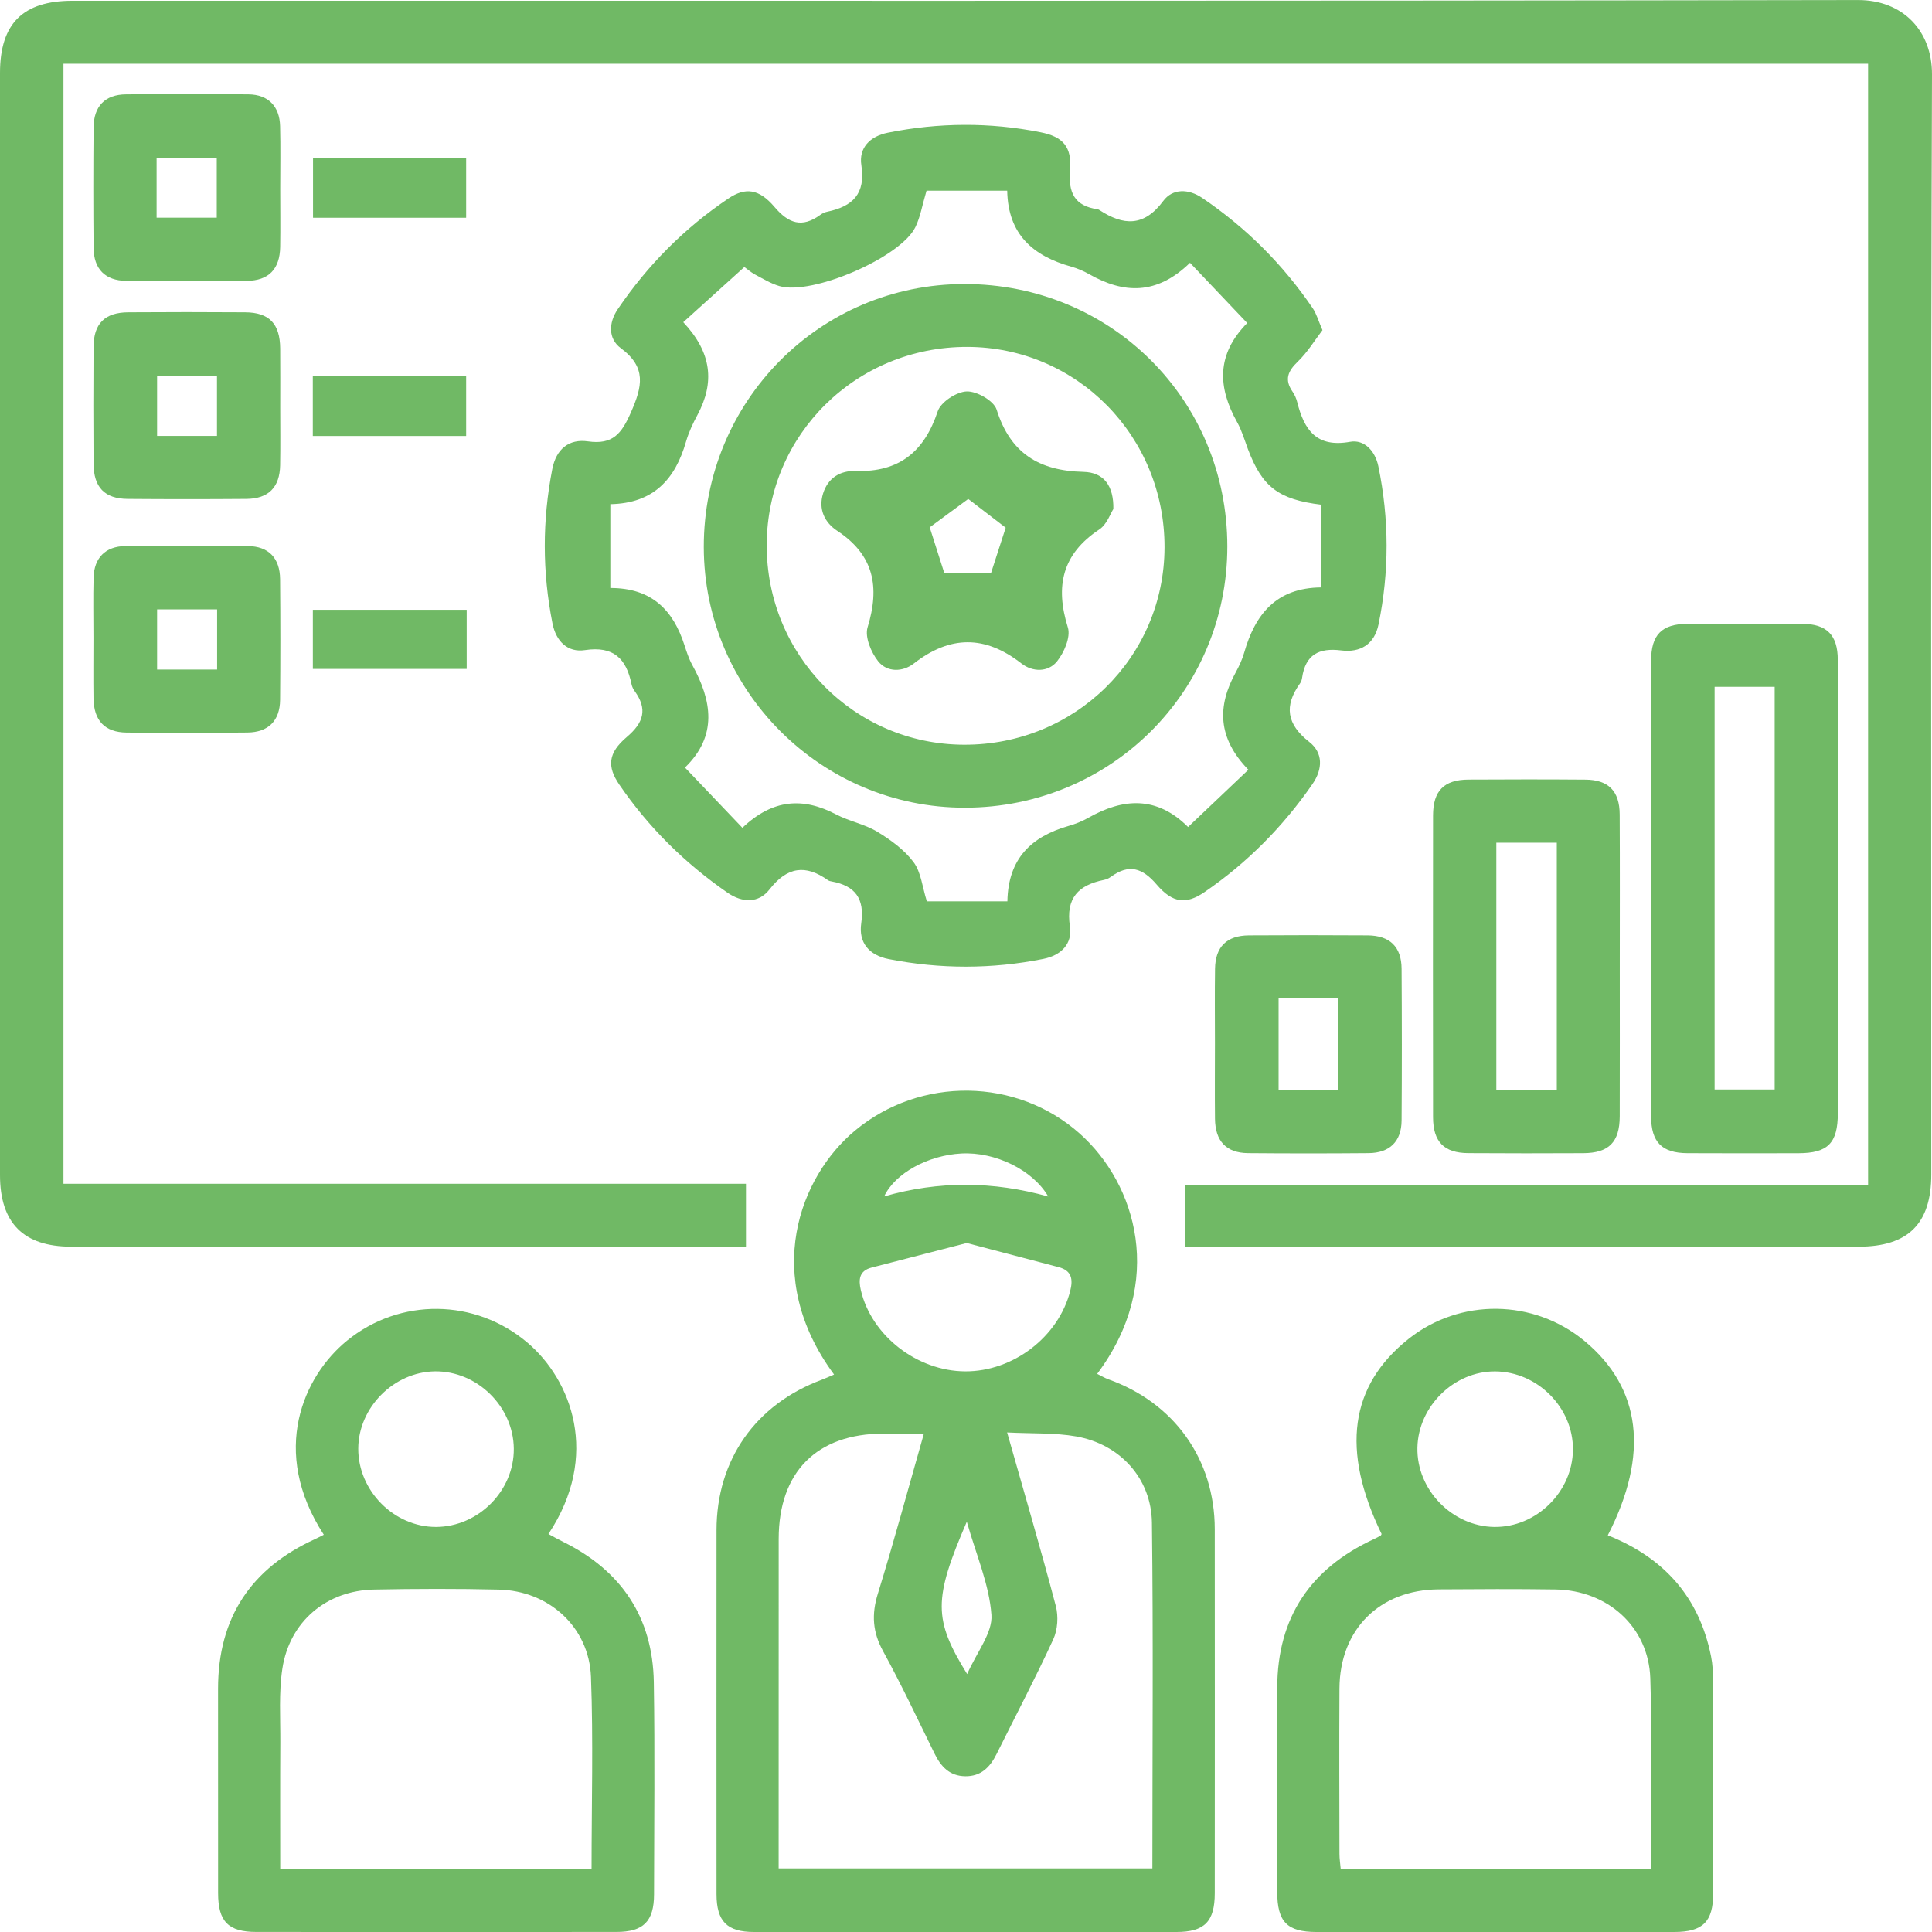
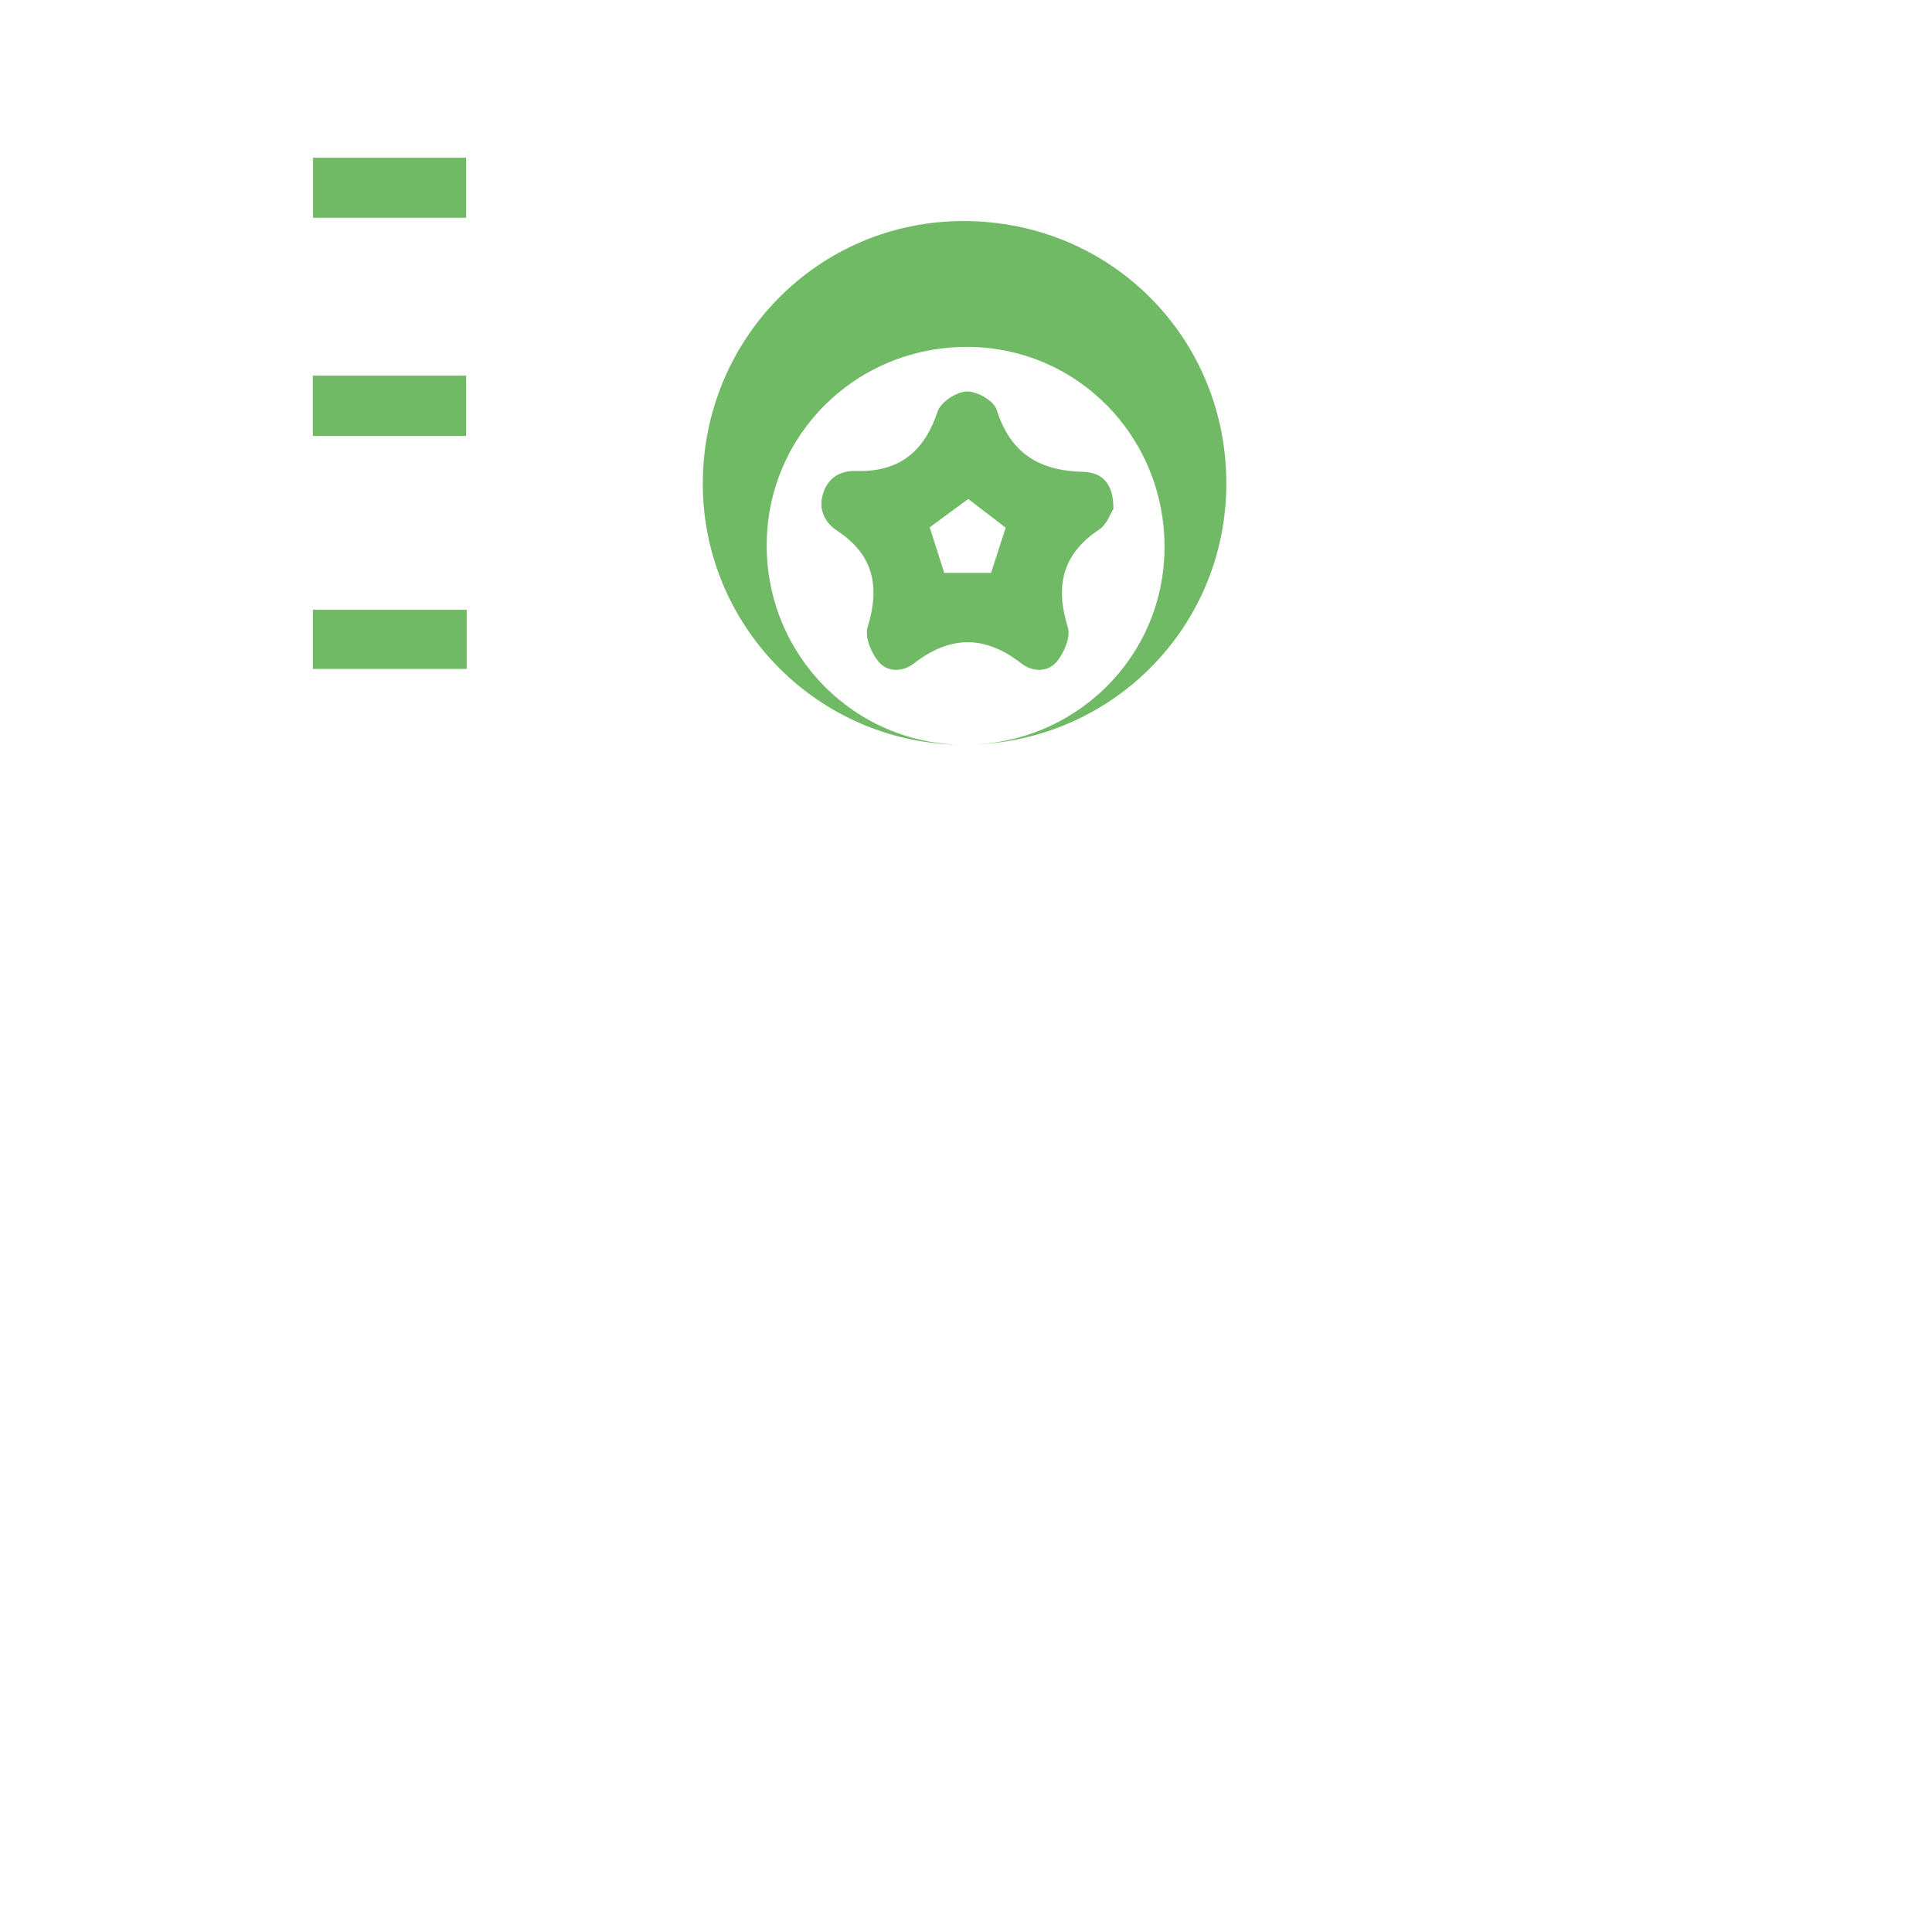
<svg xmlns="http://www.w3.org/2000/svg" id="Layer_2" viewBox="0 0 43.228 43.229">
  <defs>
    <clipPath id="clippath">
-       <rect width="43.228" height="43.229" style="fill: none; stroke-width: 0px;" />
-     </clipPath>
+       </clipPath>
    <clipPath id="clippath-1">
      <rect width="43.228" height="43.229" style="fill: none; stroke-width: 0px;" />
    </clipPath>
  </defs>
  <g id="Layer_1-2">
    <g style="clip-path: url(#clippath);">
      <path d="M41.798,1.426H1.42v25.061h15.271v1.407h-.458c-4.879,0-9.758.001-14.637,0C.526,27.894 0,27.365 0,26.291V1.634C0.0.527.512.017,1.624.017,14.94.017,28.255.025,41.571.001c.997-.002,1.66.681,1.657,1.663-.029,8.204-.016,16.408-.016,24.613,0,1.103-.517,1.617-1.626,1.617-4.865.001-9.73,0-14.594,0h-.47v-1.382h15.276V1.426Z" style="fill: #70b965; stroke-width: 0px;" />
-       <path d="M23.454,26.772c-.347-.598-1.188-1.003-1.944-.963-.746.04-1.483.441-1.727.96,1.224-.35,2.436-.342,3.671.003M21.64,37.457c.215-.491.571-.921.543-1.323-.048-.678-.339-1.339-.551-2.086-.749,1.734-.75,2.185.008,3.409M21.631,27.812c-.707.182-1.417.365-2.126.549-.28.072-.3.265-.244.506.237,1.016,1.255,1.811,2.334,1.817,1.076.006,2.088-.773,2.35-1.797.068-.265.034-.458-.259-.535-.667-.176-1.335-.351-2.055-.54M22.534,32.051c.383,1.35.754,2.611,1.089,3.881.061.231.043.531-.056.746-.399.868-.845,1.714-1.27,2.57-.146.293-.347.499-.699.495-.352-.005-.545-.216-.689-.509-.376-.767-.741-1.542-1.151-2.291-.234-.427-.26-.819-.117-1.282.362-1.172.681-2.357,1.031-3.584-.334,0-.622-.001-.909,0-1.488.003-2.339.858-2.34,2.355-.002,2.308-.001,4.615-.001,6.922v.451h8.362c0-2.6.022-5.168-.01-7.735-.013-.992-.713-1.756-1.694-1.93-.479-.085-.978-.06-1.546-.089M18.662,30.755c-1.633-2.211-.761-4.437.468-5.458,1.464-1.218,3.622-1.187,5.03.068,1.264,1.126,1.929,3.315.389,5.375.089.044.169.093.256.124,1.471.527,2.373,1.79,2.375,3.349.003,2.715.001,5.431,0,8.146,0,.636-.229.869-.858.869-3.151.002-6.301.002-9.452,0-.603,0-.837-.238-.838-.846-.001-2.715-.002-5.43,0-8.145.001-1.572.872-2.813,2.352-3.364.093-.035.182-.077.278-.118" style="fill: #70b965; stroke-width: 0px;" />
-       <path d="M29.566,11.293c-.966-.117-1.325-.403-1.643-1.242-.076-.203-.137-.416-.242-.604-.433-.775-.473-1.512.225-2.219-.434-.457-.849-.893-1.28-1.348-.747.727-1.486.693-2.258.254-.125-.071-.261-.129-.399-.168-.849-.237-1.416-.717-1.433-1.7h-1.805c-.097.326-.138.589-.25.817-.335.681-2.311,1.532-3.042,1.318-.191-.056-.368-.164-.546-.259-.096-.052-.18-.127-.238-.168-.473.427-.919.83-1.367,1.235.641.684.706,1.35.317,2.076-.103.191-.196.391-.256.598-.24.835-.722,1.379-1.693,1.398v1.875c.933-.001,1.407.501,1.658,1.278.049.151.099.306.175.444.442.802.571,1.584-.163,2.296.449.471.864.906,1.285,1.348.679-.646,1.357-.687,2.098-.299.293.154.637.216.918.386.301.182.605.403.813.68.169.225.196.557.298.878h1.802c.017-.964.542-1.448,1.363-1.685.152-.043.304-.102.441-.18.783-.446,1.535-.499,2.239.202.464-.44.9-.855,1.349-1.281-.695-.716-.697-1.428-.282-2.181.076-.139.145-.287.188-.438.245-.858.716-1.454,1.728-1.461v-1.85ZM29.59,7.387c-.172.225-.334.494-.553.705-.222.213-.302.402-.118.669.049.07.085.154.106.237.155.617.427,1.024,1.184.887.318-.057.561.207.631.546.244,1.18.247,2.362.004,3.542-.093.449-.411.633-.834.58-.503-.064-.801.098-.876.614-.006.043-.02.088-.045.122-.363.506-.301.915.206,1.312.31.242.304.606.072.941-.658.953-1.461,1.764-2.417,2.419-.405.277-.708.254-1.068-.167-.319-.374-.619-.471-1.023-.177-.046.033-.102.06-.158.071-.57.116-.858.401-.762,1.041.059.389-.196.648-.596.727-1.152.23-2.304.23-3.457.004-.445-.087-.678-.372-.616-.8.079-.554-.134-.84-.66-.937-.028-.005-.059-.011-.082-.027-.505-.36-.915-.303-1.311.206-.242.31-.606.303-.941.071-.953-.659-1.765-1.461-2.419-2.417-.277-.405-.254-.708.168-1.066.377-.32.468-.621.177-1.025-.034-.046-.061-.102-.072-.157-.116-.571-.401-.858-1.041-.762-.388.059-.647-.196-.727-.596-.229-1.153-.23-2.304-.004-3.457.087-.445.372-.679.8-.617.553.078.75-.172.959-.649.254-.578.355-1.007-.228-1.438-.281-.208-.274-.564-.068-.869.667-.984,1.49-1.815,2.477-2.479.378-.254.683-.22,1.031.189.317.374.618.473,1.023.179.045-.034.102-.061.157-.072.567-.118.863-.397.764-1.039-.061-.39.193-.649.593-.729,1.138-.228,2.277-.236,3.414-.01.504.099.706.325.662.848-.042.502.1.803.618.875.014.002.028.01.04.018.535.35.997.378,1.428-.204.209-.282.565-.275.869-.069.985.666,1.812,1.493,2.48,2.477.078.116.116.26.213.483" style="fill: #70b965; stroke-width: 0px;" />
      <path d="M33.432,34.165c.941.014,1.755-.785,1.762-1.729.008-.939-.793-1.745-1.74-1.751-.919-.006-1.722.782-1.74,1.707-.019.939.776,1.759,1.718,1.773M36.936,41.82c0-1.454.036-2.863-.011-4.268-.038-1.151-.954-1.971-2.125-1.988-.871-.013-1.742-.008-2.613-.002-1.321.01-2.21.896-2.217,2.217-.007,1.233-.002,2.467,0,3.701,0,.111.018.221.028.34h6.938ZM35.974,34.352c1.269.506,2.047,1.393,2.31,2.707.037.183.046.374.046.562.004,1.582.004,3.164.002,4.746-.001.631-.232.86-.867.861-2.671.001-5.341.001-8.012,0-.655-.001-.875-.227-.875-.896-.001-1.524-.003-3.048,0-4.572.004-1.572.745-2.667,2.161-3.322.052-.024.102-.051.152-.079.011-.006.015-.024.022-.036-.912-1.878-.713-3.319.604-4.366,1.151-.915,2.8-.895,3.937.048,1.266,1.049,1.452,2.532.52,4.347" style="fill: #70b965; stroke-width: 0px;" />
      <path d="M9.756,34.165c.946-.003,1.749-.81,1.74-1.751-.008-.943-.82-1.74-1.762-1.73-.922.011-1.716.81-1.718,1.73-.003.943.802,1.753,1.74,1.751M13.236,41.819c0-1.457.04-2.879-.013-4.297-.042-1.117-.942-1.93-2.064-1.955-.929-.022-1.858-.019-2.787-.001-1.064.02-1.892.712-2.054,1.768-.082.54-.043,1.099-.046,1.65-.006.939-.002,1.878-.002,2.835h6.966ZM7.245,34.339c-1.216-1.873-.45-3.551.518-4.341,1.184-.966,2.873-.948,4.041.046.98.834,1.633,2.524.467,4.279.111.06.219.121.329.175,1.302.643,2.005,1.687,2.029,3.141.025,1.582.007,3.164.005,4.746-.001.606-.237.842-.842.842-2.685.002-5.371.002-8.056,0-.628,0-.856-.232-.856-.87-.002-1.524-.001-3.048-.001-4.572,0-1.59.739-2.699,2.179-3.352.052-.023.101-.051.187-.094" style="fill: #70b965; stroke-width: 0px;" />
      <path d="M38.364,24.377h1.344v-9.01h-1.344v9.01ZM41.121,19.901c0,1.67.001,3.34,0,5.01-.001.667-.222.89-.88.892-.828.002-1.656.003-2.484-.001-.573-.003-.813-.245-.814-.825-.002-3.398-.002-6.796,0-10.194.001-.581.239-.822.813-.825.857-.004,1.714-.005,2.571,0,.546.004.792.25.793.803.003,1.713.001,3.427.001,5.14" style="fill: #70b965; stroke-width: 0px;" />
      <path d="M34.833,18.855h-1.353v5.526h1.353v-5.526ZM36.242,21.623c0,1.118.002,2.236-.001,3.354-.002.579-.243.822-.816.825-.856.004-1.713.005-2.57-.001-.544-.003-.79-.251-.791-.804-.003-2.25-.003-4.501,0-6.752.001-.553.246-.799.793-.802.871-.005,1.743-.006,2.614.001.518.003.767.256.769.781.006,1.133.002,2.265.002,3.398" style="fill: #70b965; stroke-width: 0px;" />
      <path d="M28.608,24.391h1.339v-2.055h-1.339v2.055ZM27.184,23.333c0-.552-.006-1.104.002-1.656.007-.492.26-.744.757-.748.886-.006,1.772-.006,2.658,0,.497.004.756.256.759.747.007,1.133.008,2.266,0,3.398-.004.466-.266.722-.736.727-.9.008-1.801.008-2.701,0-.486-.005-.732-.267-.738-.769-.006-.566-.001-1.133-.001-1.699" style="fill: #70b965; stroke-width: 0px;" />
      <path d="M4.858,13.635h-1.343v1.346h1.343v-1.346ZM2.091,14.275c0-.45-.009-.901.003-1.351.011-.442.266-.701.71-.706.914-.01,1.829-.01,2.744,0,.462.005.715.268.719.742.008.9.008,1.801,0,2.701-.005.467-.264.725-.733.729-.9.009-1.8.009-2.701.001-.487-.005-.734-.266-.741-.766-.006-.45-.001-.9-.001-1.35" style="fill: #70b965; stroke-width: 0px;" />
-       <path d="M4.855,8.405h-1.34v1.348h1.34v-1.348ZM6.27,9.104c0,.436.006.871-.002,1.307-.009.493-.261.748-.755.752-.886.007-1.772.007-2.657,0-.515-.004-.76-.26-.763-.788-.005-.871-.006-1.742,0-2.614.003-.521.253-.77.776-.773.872-.006,1.743-.006,2.614,0,.541.003.781.254.786.809.004.436.001.871.001,1.307" style="fill: #70b965; stroke-width: 0px;" />
-       <path d="M3.504,4.87h1.346v-1.338h-1.346v1.338ZM6.27,4.217c0,.436.006.871-.001,1.307-.008.497-.257.756-.747.76-.901.008-1.801.009-2.701,0-.467-.005-.723-.265-.727-.735-.008-.9-.008-1.801,0-2.701.004-.472.258-.733.724-.737.914-.009,1.829-.01,2.744,0,.44.005.695.269.705.712.012.464.003.929.003,1.394" style="fill: #70b965; stroke-width: 0px;" />
    </g>
    <rect x="7" y="13.644" width="3.442" height="1.323" style="fill: #70b965; stroke-width: 0px;" />
    <rect x="6.999" y="8.405" width="3.431" height="1.35" style="fill: #70b965; stroke-width: 0px;" />
    <rect x="7.004" y="3.53" width="3.426" height="1.342" style="fill: #70b965; stroke-width: 0px;" />
    <g style="clip-path: url(#clippath-1);">
-       <path d="M21.571,16.663c2.482.008,4.48-1.959,4.485-4.416.006-2.484-1.96-4.481-4.415-4.485-2.48-.004-4.473,1.958-4.486,4.417-.013,2.475,1.959,4.477,4.416,4.484M21.593,18.072c-3.216.005-5.841-2.612-5.846-5.829-.005-3.261,2.591-5.885,5.828-5.888,3.284-.003,5.885,2.591,5.886,5.87.001,3.244-2.607,5.843-5.868,5.847" style="fill: #70b965; stroke-width: 0px;" />
+       <path d="M21.571,16.663c2.482.008,4.48-1.959,4.485-4.416.006-2.484-1.96-4.481-4.415-4.485-2.48-.004-4.473,1.958-4.486,4.417-.013,2.475,1.959,4.477,4.416,4.484c-3.216.005-5.841-2.612-5.846-5.829-.005-3.261,2.591-5.885,5.828-5.888,3.284-.003,5.885,2.591,5.886,5.87.001,3.244-2.607,5.843-5.868,5.847" style="fill: #70b965; stroke-width: 0px;" />
      <path d="M22.502,11.807c-.281-.216-.597-.458-.838-.643-.29.214-.605.445-.862.635.108.339.226.711.325,1.019h1.048c.107-.331.228-.705.327-1.011M24.911,11.389c-.062.094-.143.343-.314.457-.834.552-.991,1.272-.704,2.194.067.213-.084.562-.244.76-.199.245-.546.239-.795.045-.813-.635-1.596-.631-2.408.001-.249.194-.597.199-.795-.047-.159-.198-.305-.547-.239-.762.276-.9.147-1.617-.679-2.16-.282-.186-.427-.483-.317-.835.109-.351.385-.515.732-.504.968.031,1.532-.428,1.834-1.337.07-.207.422-.436.65-.443.226-.006.605.21.667.407.307.98.953,1.37,1.943,1.393.461.011.678.316.669.831" style="fill: #70b965; stroke-width: 0px;" />
    </g>
  </g>
</svg>